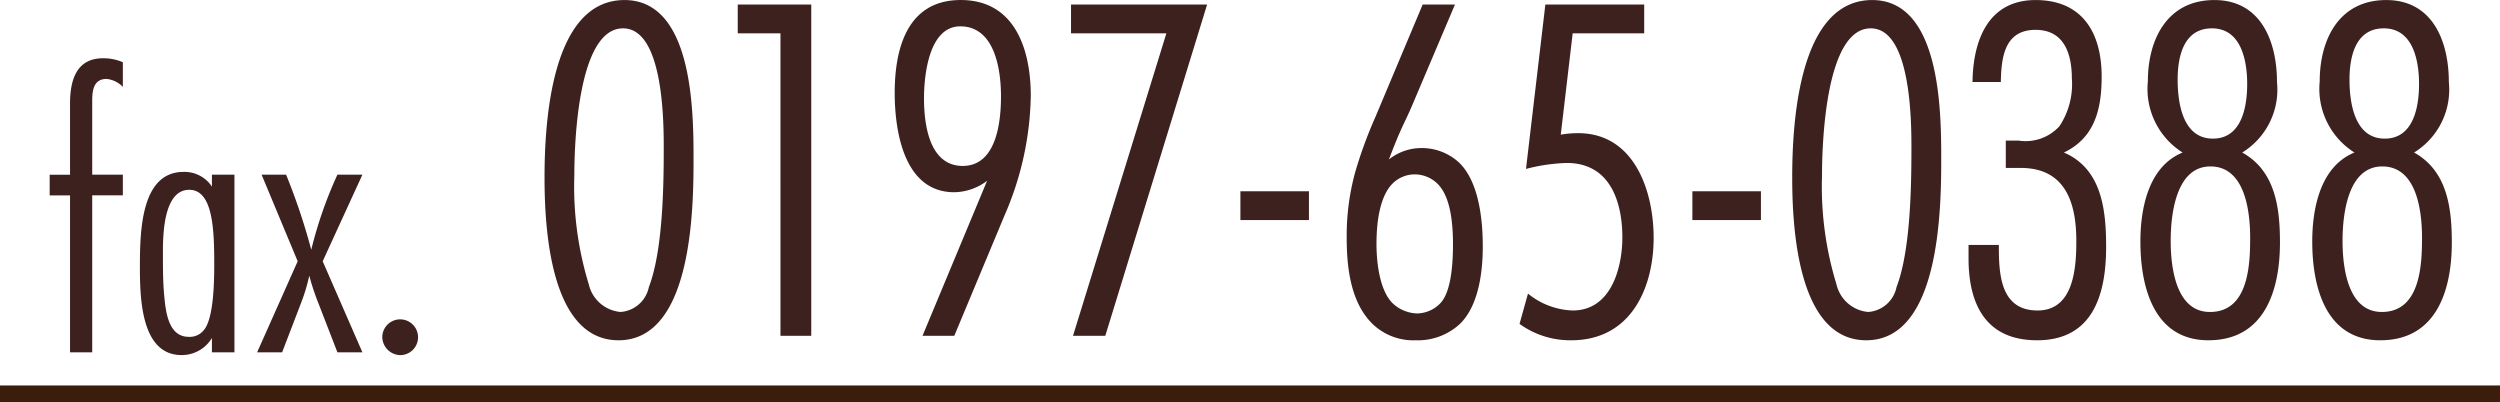
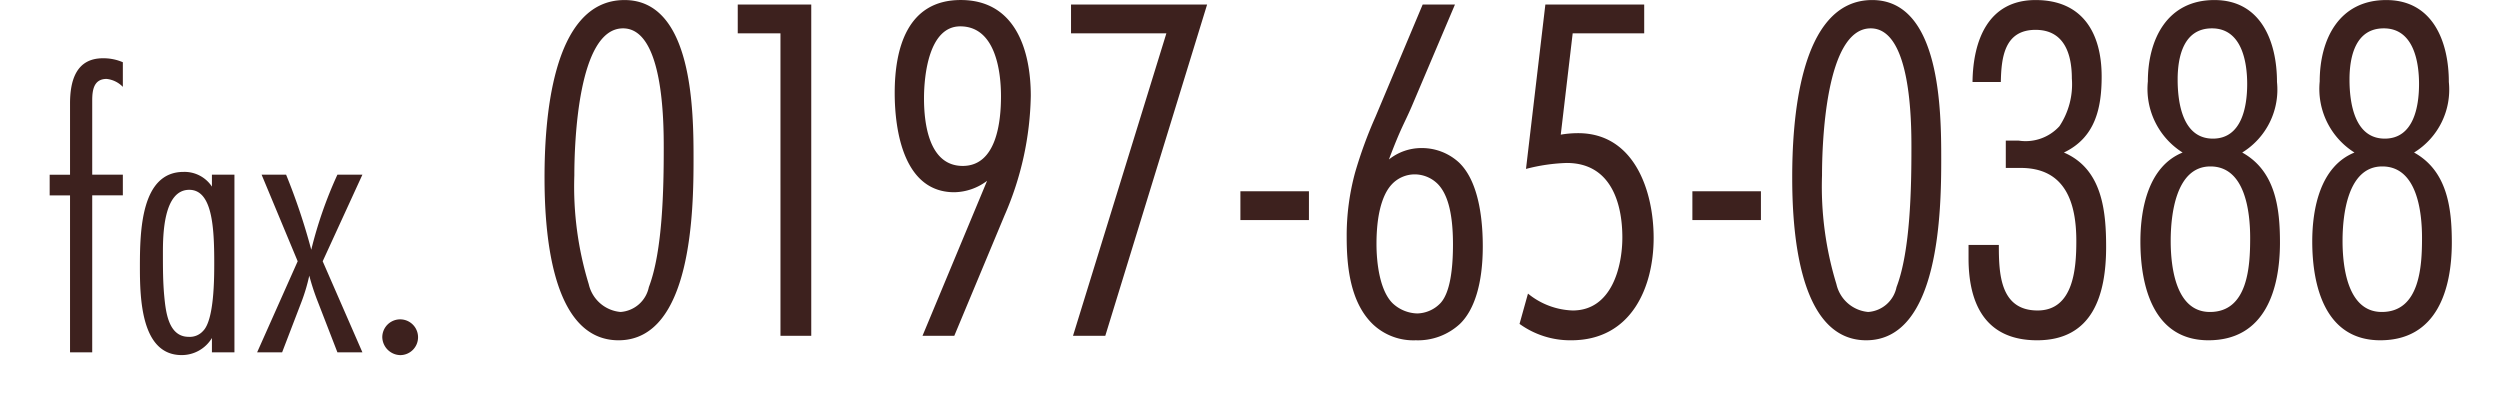
<svg xmlns="http://www.w3.org/2000/svg" id="fax.svg" width="151" height="24.281" viewBox="0 0 151 24.281">
  <defs>
    <style>
      .cls-1 {
        fill: #3d211e;
      }

      .cls-1, .cls-2 {
        fill-rule: evenodd;
      }

      .cls-2 {
        fill: #3b1d0c;
      }
    </style>
  </defs>
  <path id="fax._0197-65-0388" data-name="fax.　0197-65-0388" class="cls-1" d="M1116.42,23.518V22.27h-1.85V17.806c0-.6.07-1.32,0.87-1.32a1.6,1.6,0,0,1,.98.48V15.478a2.958,2.958,0,0,0-1.2-.24c-1.63,0-1.99,1.368-1.99,2.736v4.3H1112v1.248h1.23V33h1.34V23.518h1.85ZM1123.16,33V22.27h-1.36v0.72a1.982,1.982,0,0,0-1.71-.888c-2.57,0-2.64,3.552-2.64,5.736,0,1.9.07,5.328,2.52,5.328a2.124,2.124,0,0,0,1.83-1.032V33h1.36Zm-1.22-5.424c0,0.936,0,3.456-.67,4.128a1.074,1.074,0,0,1-.87.36c-1.24,0-1.39-1.536-1.48-2.472-0.08-.864-0.08-1.7-0.08-2.592,0-1.08.03-3.816,1.59-3.816C1121.82,23.182,1121.94,25.438,1121.94,27.575ZM1130.89,33l-2.4-5.5,2.4-5.232h-1.51a25.24,25.24,0,0,0-1.58,4.536,37.617,37.617,0,0,0-1.52-4.536h-1.48l2.18,5.232-2.45,5.5h1.51l1.16-3.024a10.9,10.9,0,0,0,.48-1.608,13.945,13.945,0,0,0,.52,1.584L1129.38,33h1.51Zm3.36-.912a1.08,1.08,0,0,0-2.16,0,1.112,1.112,0,0,0,1.08,1.08A1.076,1.076,0,0,0,1134.25,32.087Zm16.64-10.766c0-2.85-.03-9.6-4.17-9.6-4.47,0-4.83,7.53-4.83,10.71,0,2.94.3,9.84,4.47,9.84C1150.8,32.27,1150.89,24.38,1150.89,21.32Zm-1.8-.66c0,2.4-.06,6.21-0.9,8.4a1.88,1.88,0,0,1-1.71,1.5,2.164,2.164,0,0,1-1.92-1.68,20.1,20.1,0,0,1-.87-6.57c0-1.92.21-8.88,2.94-8.88C1149.06,13.431,1149.09,19.011,1149.09,20.661ZM1158,32V11.991h-4.44v1.74h2.58V32H1158Zm6.72,0h1.92l3.03-7.26a18.771,18.771,0,0,0,1.59-7.23c0-2.76-.93-5.79-4.23-5.79-3.24,0-3.99,2.94-3.99,5.61,0,2.34.57,6,3.6,6a3.37,3.37,0,0,0,1.98-.69Zm4.74-14.459c0,1.53-.27,4.2-2.31,4.2s-2.34-2.55-2.34-4.08c0-1.41.3-4.35,2.19-4.35C1169.1,13.311,1169.46,15.951,1169.46,17.541Zm12.45-5.55h-8.22v1.74h5.76L1173.81,32h1.95Zm6.15,13.02V23.27h-4.14v1.74h4.14Zm8.82-13.019h-1.95l-2.85,6.78a26.461,26.461,0,0,0-1.23,3.36,14.51,14.51,0,0,0-.51,3.9c0,1.68.18,3.93,1.59,5.28a3.559,3.559,0,0,0,2.58.96,3.732,3.732,0,0,0,2.67-.99c0.87-.84,1.38-2.43,1.38-4.68,0-1.32-.15-3.84-1.44-5.07a3.307,3.307,0,0,0-2.28-.87,3.138,3.138,0,0,0-1.95.69c0.75-1.98.9-2.1,1.38-3.21Zm-4.74,14.459c0-2.34.6-3.24,0.9-3.57a1.9,1.9,0,0,1,1.41-.63,1.983,1.983,0,0,1,1.41.6c0.51,0.54.9,1.56,0.9,3.63,0,2.4-.45,3.21-0.75,3.54a2,2,0,0,1-1.41.63,2.253,2.253,0,0,1-1.47-.6C1192.35,29.3,1192.14,27.65,1192.14,26.45Zm11.85-12.719h4.32v-1.74h-5.97l-1.17,9.93a10.963,10.963,0,0,1,2.46-.36c2.67,0,3.36,2.43,3.36,4.5,0,1.74-.63,4.41-3,4.41a4.489,4.489,0,0,1-2.7-1.02l-0.51,1.83a5.221,5.221,0,0,0,3.12.99c3.66,0,4.98-3.24,4.98-6.18,0-2.85-1.17-6.33-4.56-6.33a6.2,6.2,0,0,0-1.05.09Zm11.37,11.28V23.27h-4.14v1.74h4.14Zm10.89-3.69c0-2.85-.03-9.6-4.17-9.6-4.47,0-4.83,7.53-4.83,10.71,0,2.94.3,9.84,4.47,9.84C1226.16,32.27,1226.25,24.38,1226.25,21.32Zm-1.8-.66c0,2.4-.06,6.21-0.9,8.4a1.88,1.88,0,0,1-1.71,1.5,2.164,2.164,0,0,1-1.92-1.68,20.1,20.1,0,0,1-.87-6.57c0-1.92.21-8.88,2.94-8.88C1224.42,13.431,1224.45,19.011,1224.45,20.661Zm5.4-3.99c0.03-1.47.21-3.15,2.1-3.15,1.74,0,2.19,1.47,2.19,2.94a4.579,4.579,0,0,1-.75,2.88,2.761,2.761,0,0,1-2.46.87h-0.78v1.65h0.9c2.7,0,3.36,2.1,3.36,4.41,0,1.62-.15,4.2-2.34,4.2-2.28,0-2.34-2.25-2.34-3.96h-1.83v0.81c0,2.79,1.05,4.95,4.14,4.95,3.39,0,4.17-2.79,4.17-5.64,0-2.19-.24-4.71-2.55-5.7,1.89-.9,2.28-2.67,2.28-4.59,0-2.61-1.14-4.62-3.99-4.62-2.88,0-3.78,2.46-3.81,4.95h1.71Zm16.86,9.69c0-2.07-.27-4.32-2.28-5.43a4.463,4.463,0,0,0,2.1-4.26c0-2.43-.96-4.95-3.78-4.95-2.85,0-4.02,2.37-4.02,4.92a4.538,4.538,0,0,0,2.1,4.29c-2.07.84-2.55,3.39-2.55,5.37,0,2.7.78,5.97,4.11,5.97C1245.81,32.27,1246.71,29.21,1246.71,26.36Zm-1.98-9.57c0,1.38-.33,3.3-2.07,3.3-1.83,0-2.13-2.16-2.13-3.57,0-1.38.36-3.09,2.07-3.09C1244.37,13.431,1244.73,15.381,1244.73,16.791Zm0.18,9.3c0,1.68-.12,4.47-2.43,4.47-2.07,0-2.37-2.73-2.37-4.29s0.3-4.5,2.4-4.5S1244.91,24.5,1244.91,26.09Zm12.18,0.27c0-2.07-.27-4.32-2.28-5.43a4.463,4.463,0,0,0,2.1-4.26c0-2.43-.96-4.95-3.78-4.95-2.85,0-4.02,2.37-4.02,4.92a4.538,4.538,0,0,0,2.1,4.29c-2.07.84-2.55,3.39-2.55,5.37,0,2.7.78,5.97,4.11,5.97C1256.19,32.27,1257.09,29.21,1257.09,26.36Zm-1.98-9.57c0,1.38-.33,3.3-2.07,3.3-1.83,0-2.13-2.16-2.13-3.57,0-1.38.36-3.09,2.07-3.09C1254.75,13.431,1255.11,15.381,1255.11,16.791Zm0.18,9.3c0,1.68-.12,4.47-2.43,4.47-2.07,0-2.37-2.73-2.37-4.29s0.3-4.5,2.4-4.5S1255.29,24.5,1255.29,26.09Z" transform="translate(-1109 -11.719)" />
-   <path id="シェイプ_5" data-name="シェイプ 5" class="cls-2" d="M1109,36V35h151v1H1109Z" transform="translate(-1109 -11.719)" />
</svg>